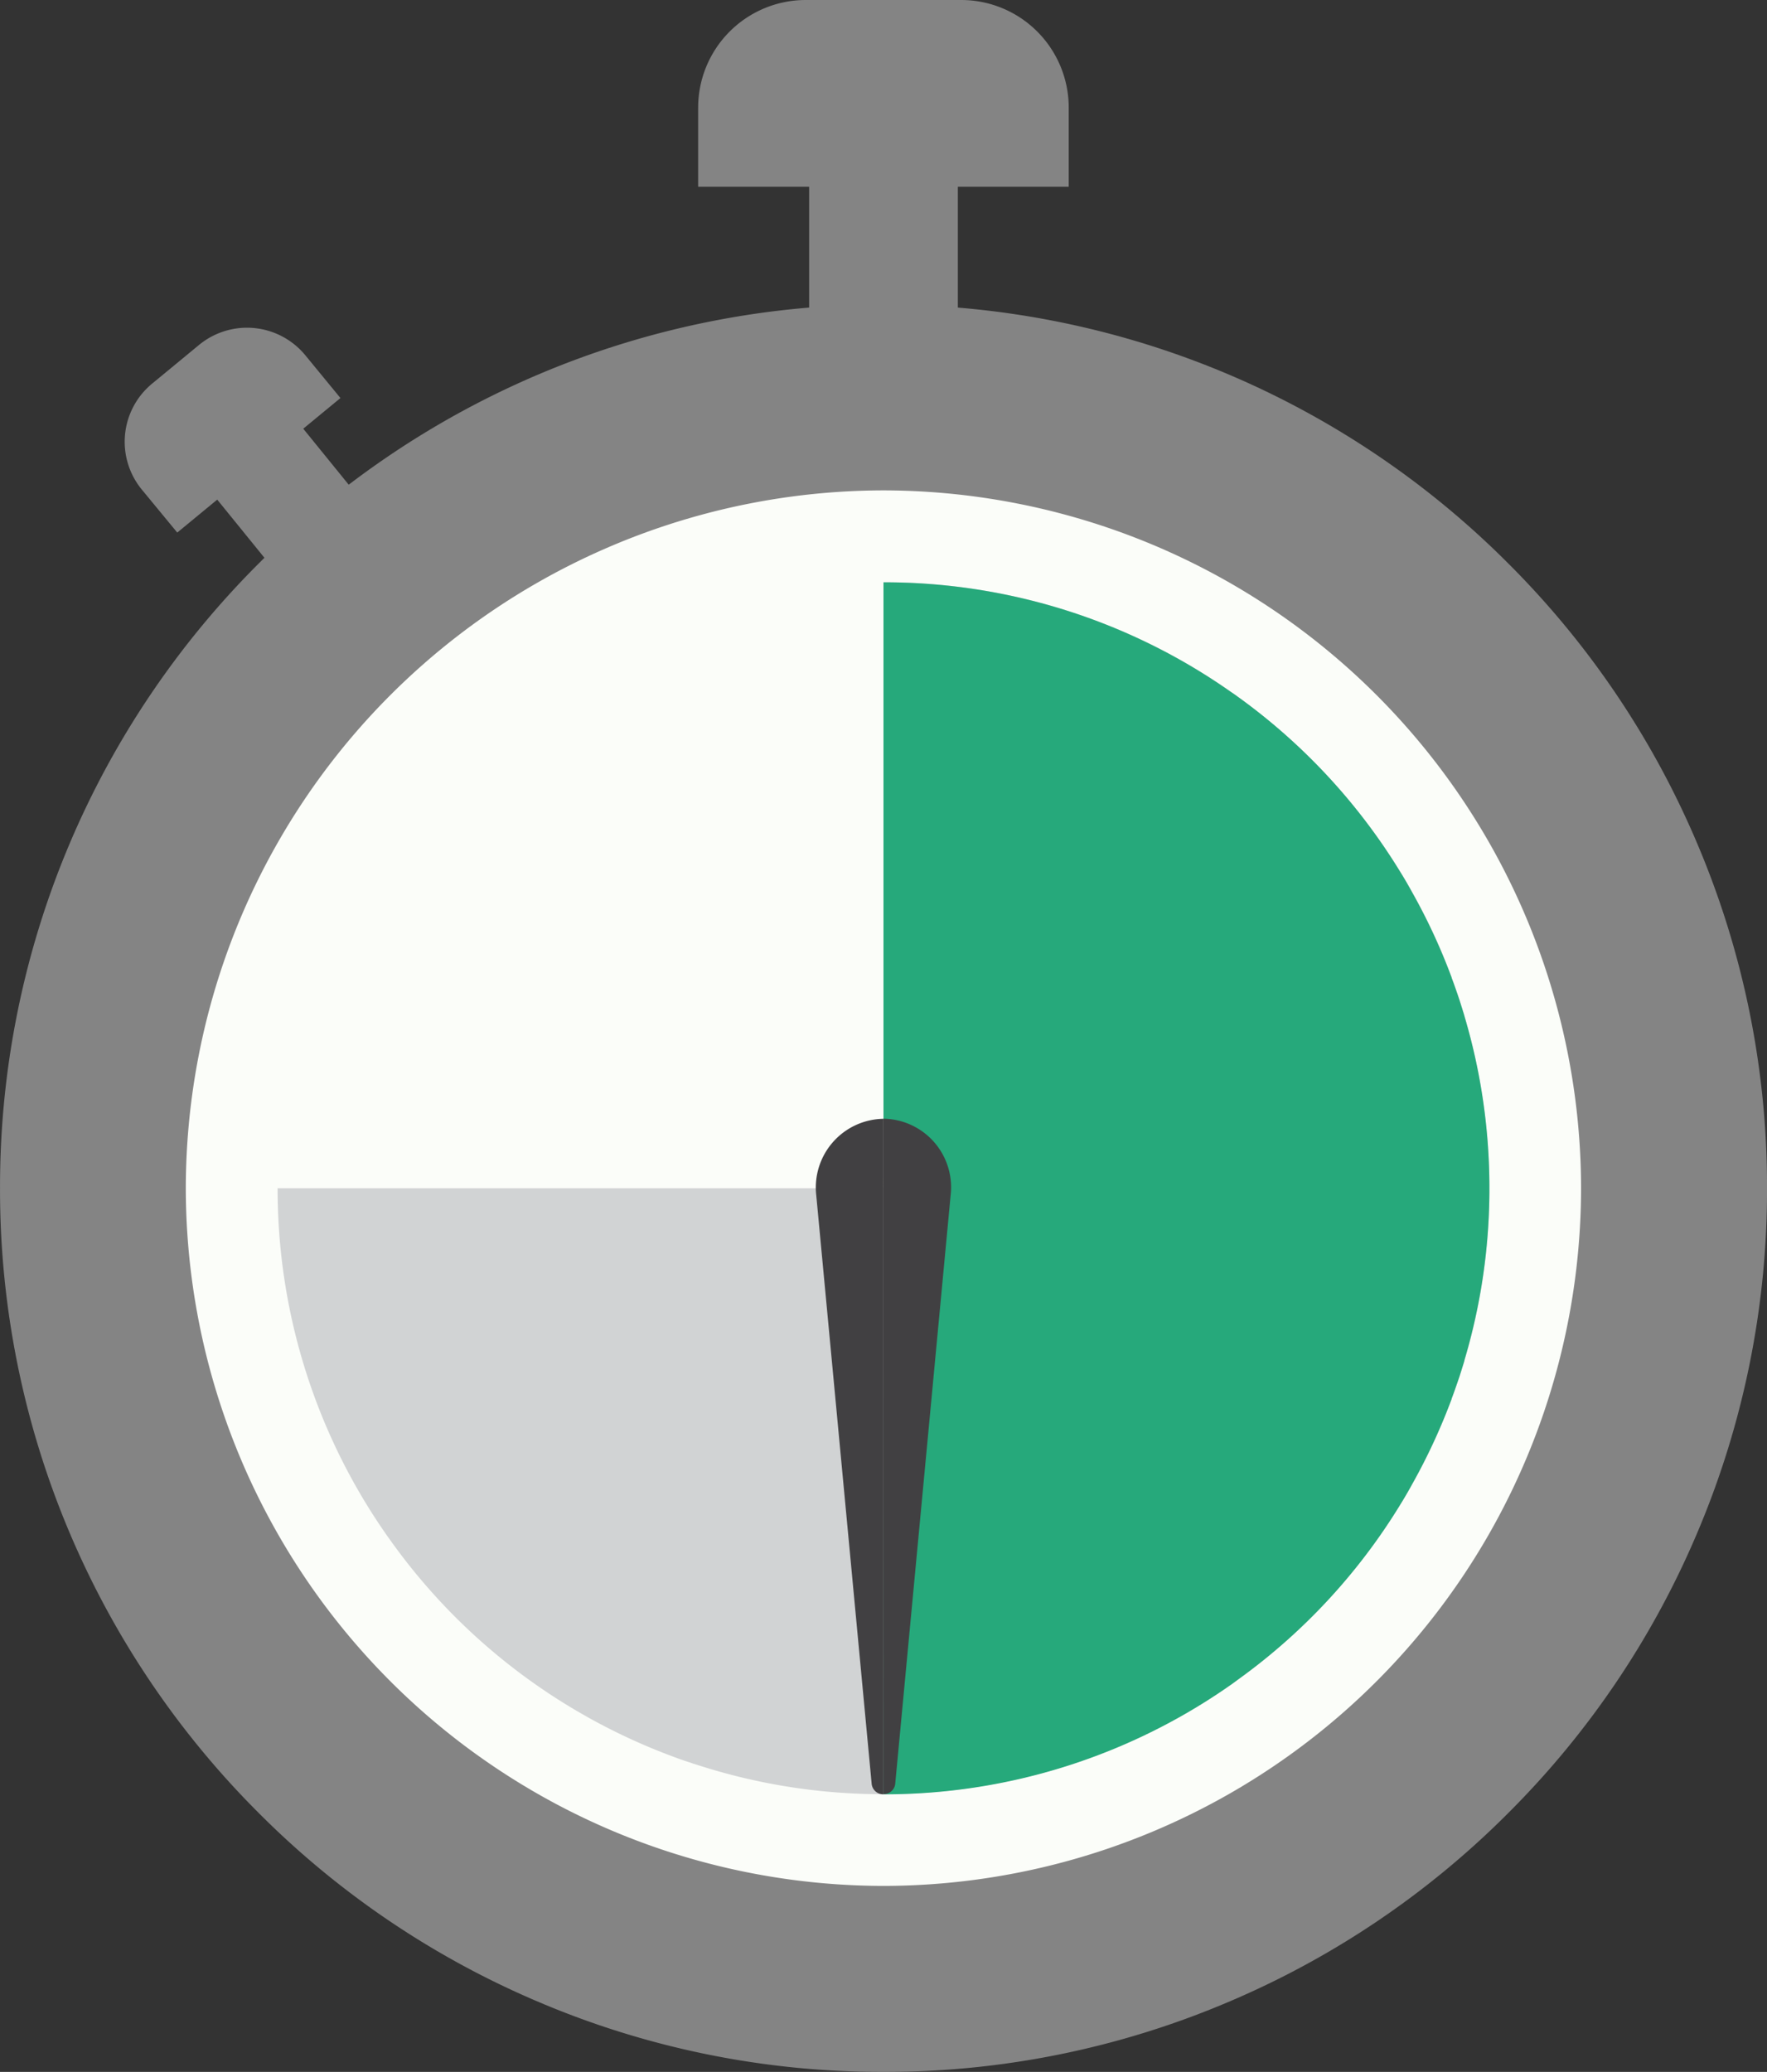
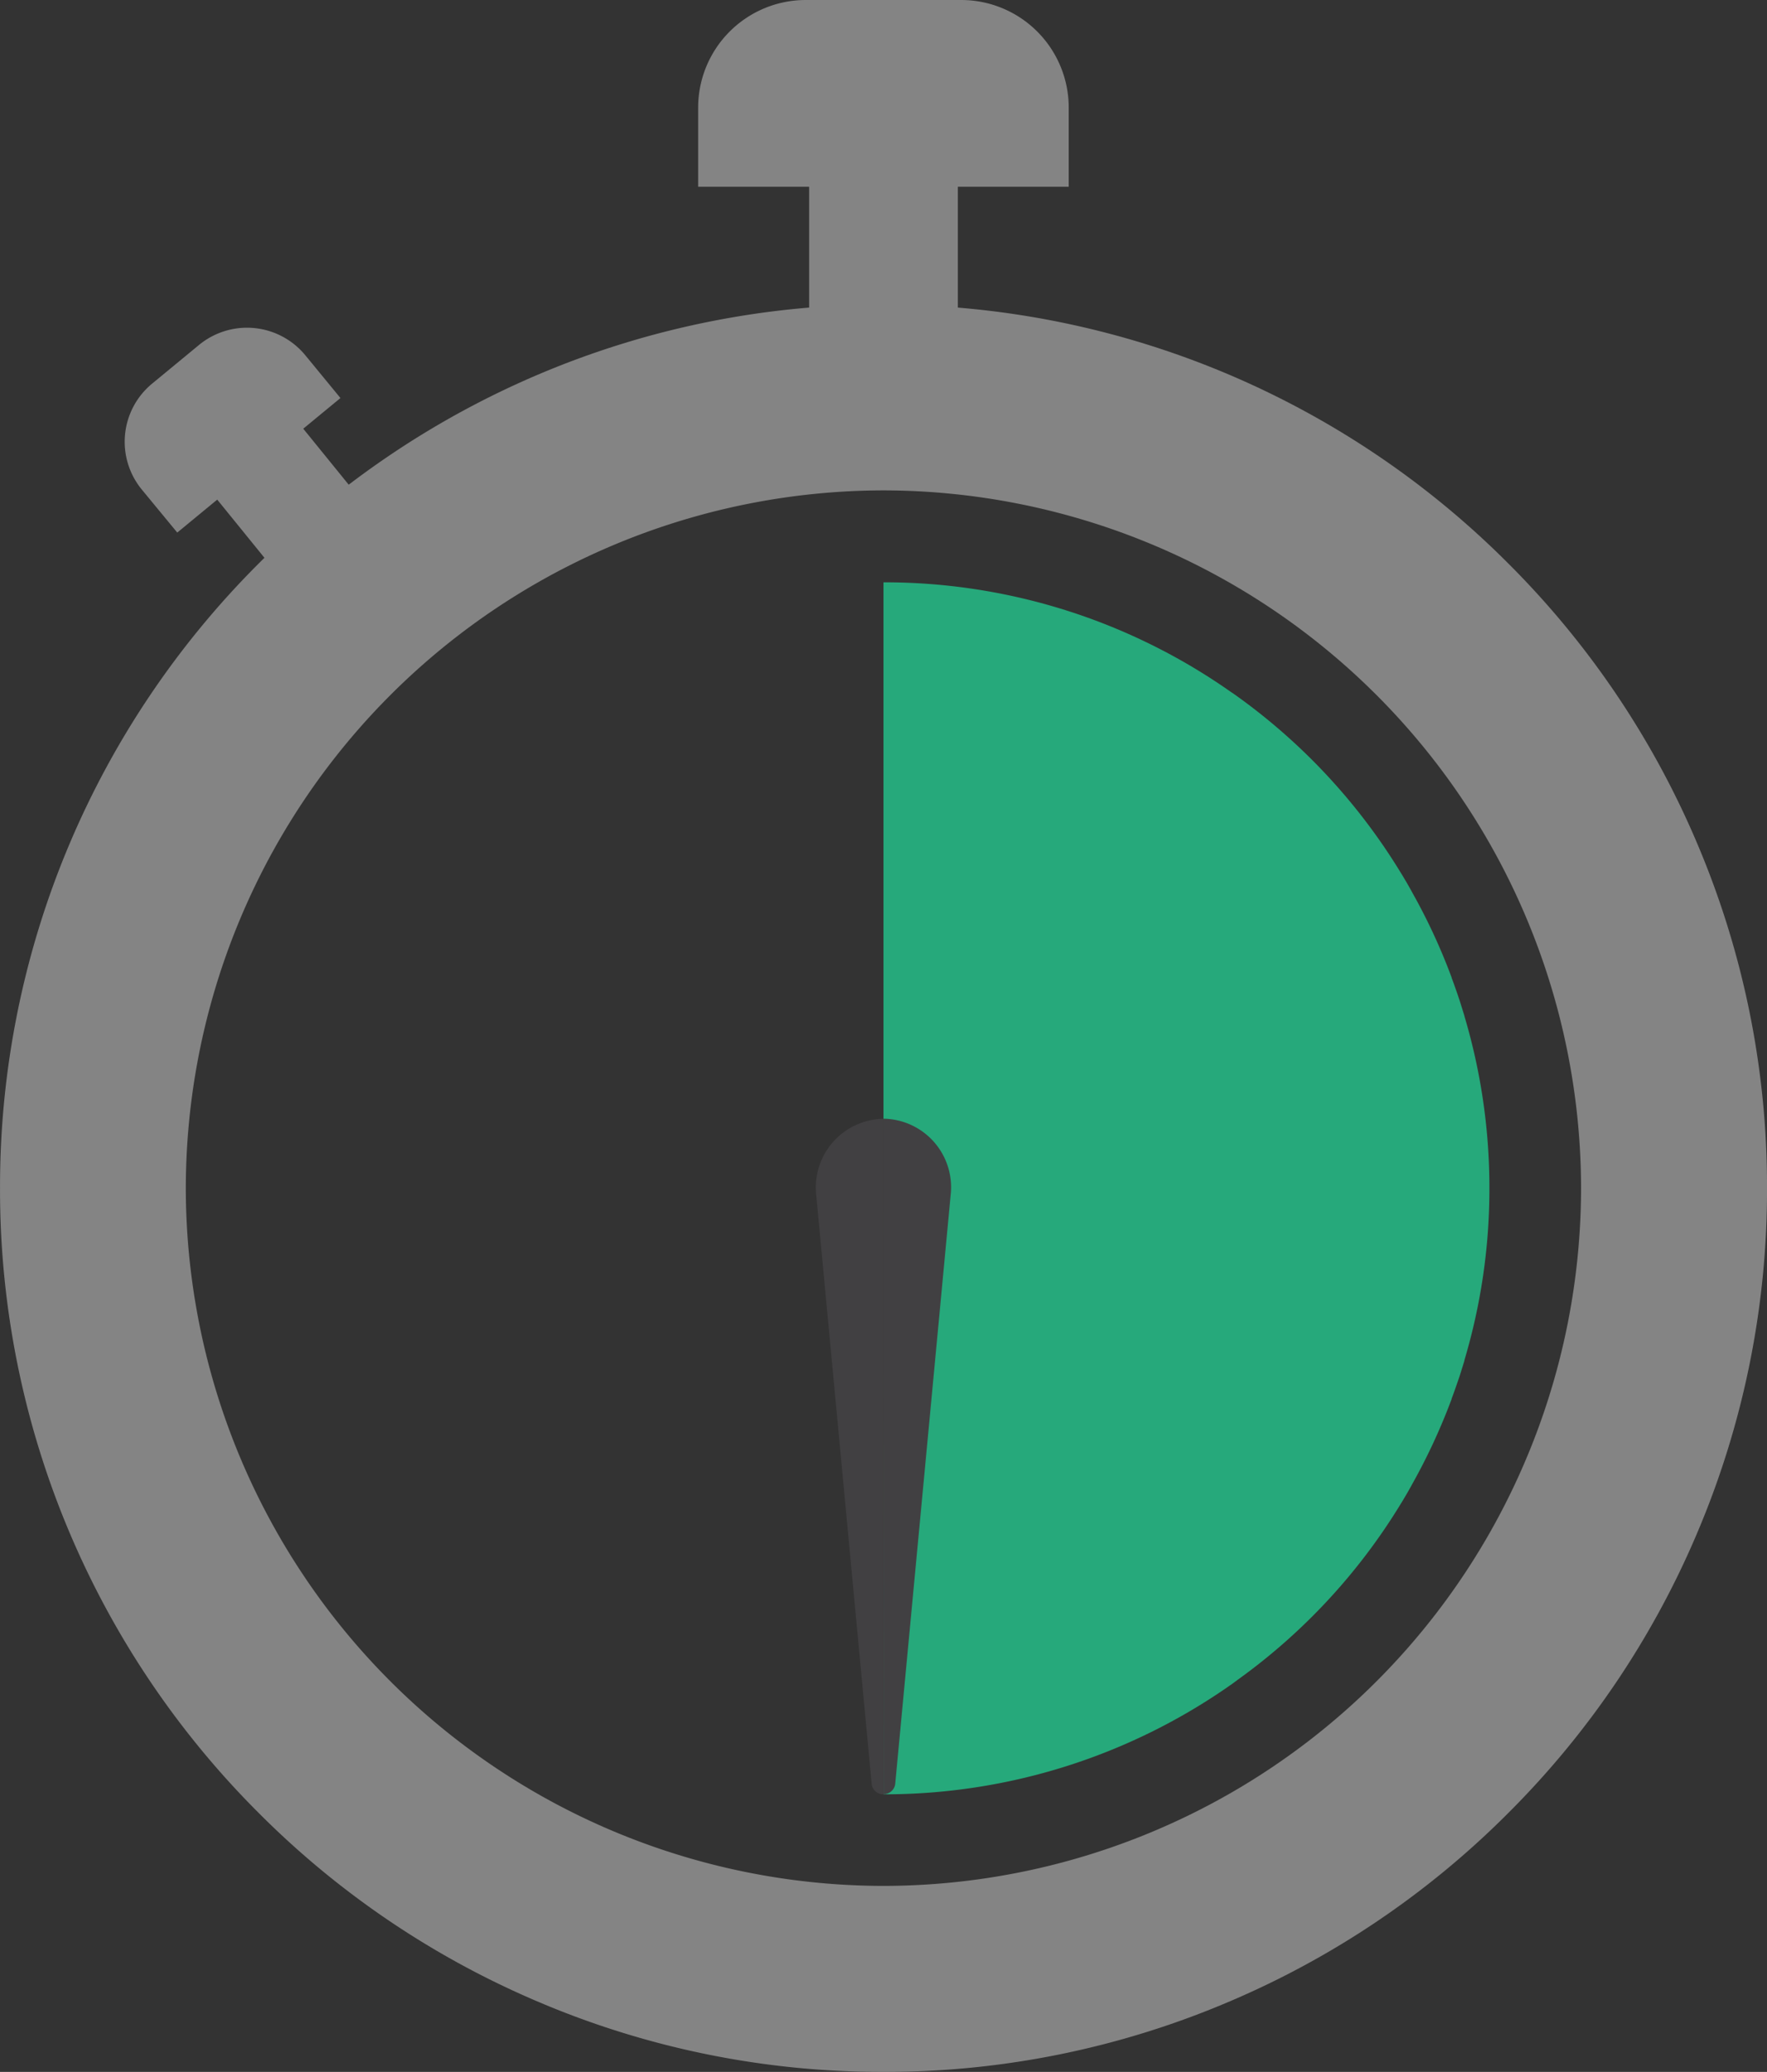
<svg xmlns="http://www.w3.org/2000/svg" width="67" height="78.547" viewBox="0 0 67 78.547">
  <rect x="0" y="0" width="67" height="78.547" fill="#333333" stroke="none" />
  <defs>
    <radialGradient id="radial-gradient" cx="0.5" cy="0.5" r="0.5" gradientUnits="objectBoundingBox">
      <stop offset="0" stop-color="#fbfdf9" />
      <stop offset="1" stop-color="#fbfdf9" />
    </radialGradient>
  </defs>
  <g id="グループ_2807" data-name="グループ 2807" transform="translate(-1172.588 1148.014)">
    <g id="グループ_2806" data-name="グループ 2806" transform="translate(1172.588 -1148.014)">
      <g id="グループ_2805" data-name="グループ 2805">
        <g id="グループ_2802" data-name="グループ 2802">
          <rect id="長方形_2319" data-name="長方形 2319" width="5.639" height="12.661" transform="translate(30.68 2.633)" fill="#848484" />
          <path id="パス_11644" data-name="パス 11644" d="M1187.38-1148.014h-5.892a4.082,4.082,0,0,0-4.079,4.08v3h14.051v-3A4.079,4.079,0,0,0,1187.38-1148.014Z" transform="translate(-1150.937 1148.014)" fill="#848484" />
          <rect id="長方形_2320" data-name="長方形 2320" width="4.229" height="9.069" transform="matrix(0.776, -0.63, 0.63, 0.776, 7.228, 17.699)" fill="#848484" />
          <path id="パス_11645" data-name="パス 11645" d="M1174.486-1143.629l1.785-1.472a2.862,2.862,0,0,1,4.019.385l1.34,1.631-6.188,5.1-1.34-1.625A2.856,2.856,0,0,1,1174.486-1143.629Z" transform="translate(-1168.721 1158.175)" fill="#848484" />
          <g id="グループ_2801" data-name="グループ 2801" transform="translate(0 11.547)">
-             <circle id="楕円形_156" data-name="楕円形 156" cx="29.977" cy="29.977" r="29.977" transform="translate(3.522 3.523)" fill="url(#radial-gradient)" />
            <path id="パス_11646" data-name="パス 11646" d="M1206.088-1078.911a33.229,33.229,0,0,1-13.041-2.636,33.337,33.337,0,0,1-10.646-7.177,33.438,33.438,0,0,1-7.182-10.647,33.336,33.336,0,0,1-2.63-13.041,33.32,33.32,0,0,1,2.63-13.041,33.441,33.441,0,0,1,7.182-10.646,33.441,33.441,0,0,1,10.646-7.182,33.32,33.32,0,0,1,13.041-2.63,33.336,33.336,0,0,1,13.041,2.63,33.432,33.432,0,0,1,10.647,7.182,33.337,33.337,0,0,1,7.177,10.646,33.229,33.229,0,0,1,2.636,13.041,33.245,33.245,0,0,1-2.636,13.041,33.334,33.334,0,0,1-7.177,10.647,33.329,33.329,0,0,1-10.647,7.177A33.245,33.245,0,0,1,1206.088-1078.911Zm0-59.956a26.49,26.49,0,0,0-26.455,26.455,26.485,26.485,0,0,0,26.455,26.45,26.48,26.48,0,0,0,26.45-26.45A26.485,26.485,0,0,0,1206.088-1138.867Z" transform="translate(-1172.588 1145.911)" fill="#848484" />
          </g>
-           <path id="パス_11647" data-name="パス 11647" d="M1219.6-1114.81l.076-.264.066-.269.033-.126a22.907,22.907,0,0,0,.565-7.808l-.011-.115-.022-.192a22.875,22.875,0,0,0-2.773-8.648l-.066-.115-.153-.269-.16-.269-.071-.115a22.9,22.9,0,0,0-6.177-6.661l-.154-.11-.1-.072a22.882,22.882,0,0,0-13.173-4.151v22.974h-22.974a22.87,22.87,0,0,0,4.151,13.173l.072.1.109.153a22.907,22.907,0,0,0,6.66,6.178l.116.071.269.16.269.153.115.066a23.031,23.031,0,0,0,3.311,1.521l.148.055.269.093.28.093.176.055a22.8,22.8,0,0,0,6.9,1.1,22.865,22.865,0,0,0,6.913-1.027l.176-.055.28-.088.269-.093.148-.055a22.593,22.593,0,0,0,3.328-1.483l.116-.06.274-.154.27-.159.115-.065a22.864,22.864,0,0,0,6.727-6.106l.115-.153.065-.094a22.918,22.918,0,0,0,3.416-7.044Z" transform="translate(-1163.979 1166.068)" fill="#d1d3d4" />
        </g>
        <g id="グループ_2804" data-name="グループ 2804" transform="translate(30.939 22.073)">
          <path id="パス_11648" data-name="パス 11648" d="M1200.45-1113.651l.083-.242.055-.175.115-.368.027-.11a22.728,22.728,0,0,0,.934-6.292v-.363a22.793,22.793,0,0,0-.934-6.3l-.027-.1-.115-.368-.055-.175-.083-.247c-.071-.2-.137-.4-.214-.593l-.005-.028a22.726,22.726,0,0,0-1.488-3.212l-.066-.121-.153-.269-.16-.269-.071-.115a22.9,22.9,0,0,0-6.177-6.661l-.154-.11-.1-.066a22.835,22.835,0,0,0-13.173-4.156v45.948a22.861,22.861,0,0,0,13.178-4.157l.093-.066.154-.115a22.815,22.815,0,0,0,6.177-6.655l.071-.115.16-.269.153-.269.066-.121a23.008,23.008,0,0,0,1.488-3.212l.005-.028C1200.313-1113.251,1200.379-1113.448,1200.45-1113.651Z" transform="translate(-1176.129 1143.994)" fill="#26a97b" />
          <g id="グループ_2803" data-name="グループ 2803" transform="translate(0 20.338)">
            <path id="パス_11649" data-name="パス 11649" d="M1180.333-1115.1l-2.1-22.3a2.605,2.605,0,0,1,2.548-2.888h0v25.61A.443.443,0,0,1,1180.333-1115.1Z" transform="translate(-1178.223 1140.291)" fill="#414042" />
            <path id="パス_11650" data-name="パス 11650" d="M1178.689-1140.291a2.6,2.6,0,0,1,2.548,2.888l-2.1,22.3a.438.438,0,0,1-.445.417Z" transform="translate(-1176.129 1140.291)" fill="#414042" />
          </g>
        </g>
      </g>
    </g>
  </g>
</svg>